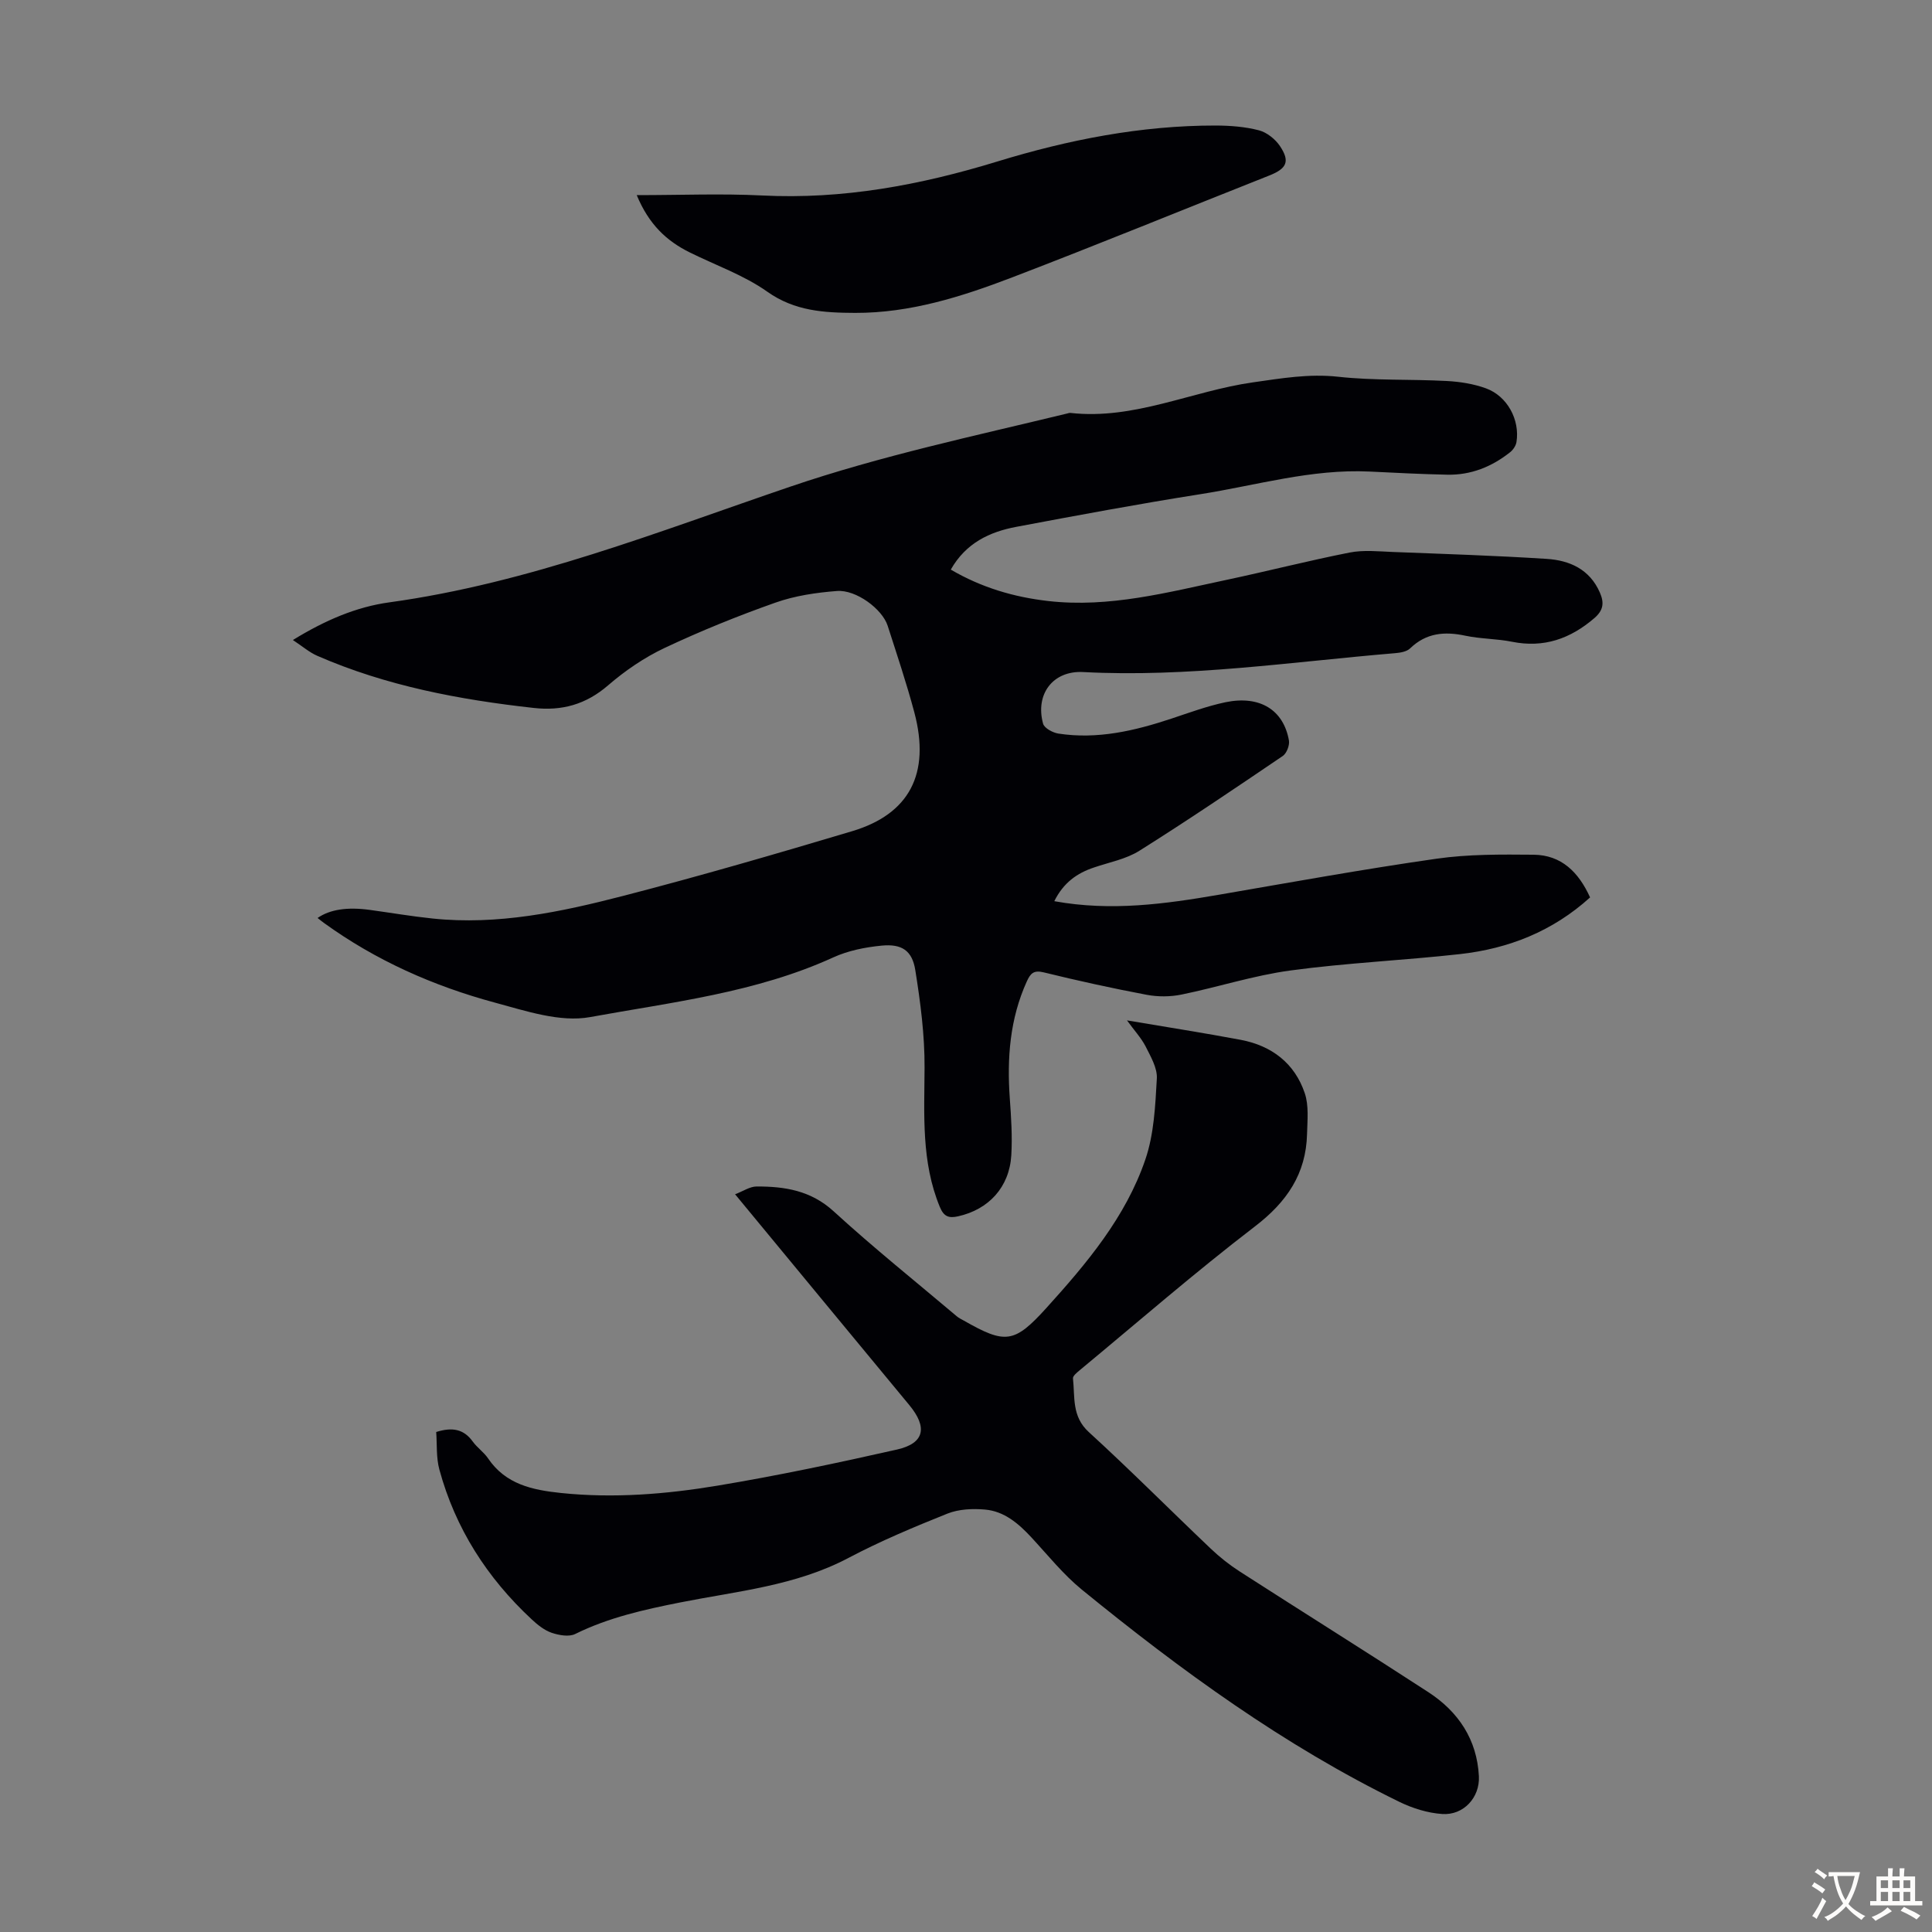
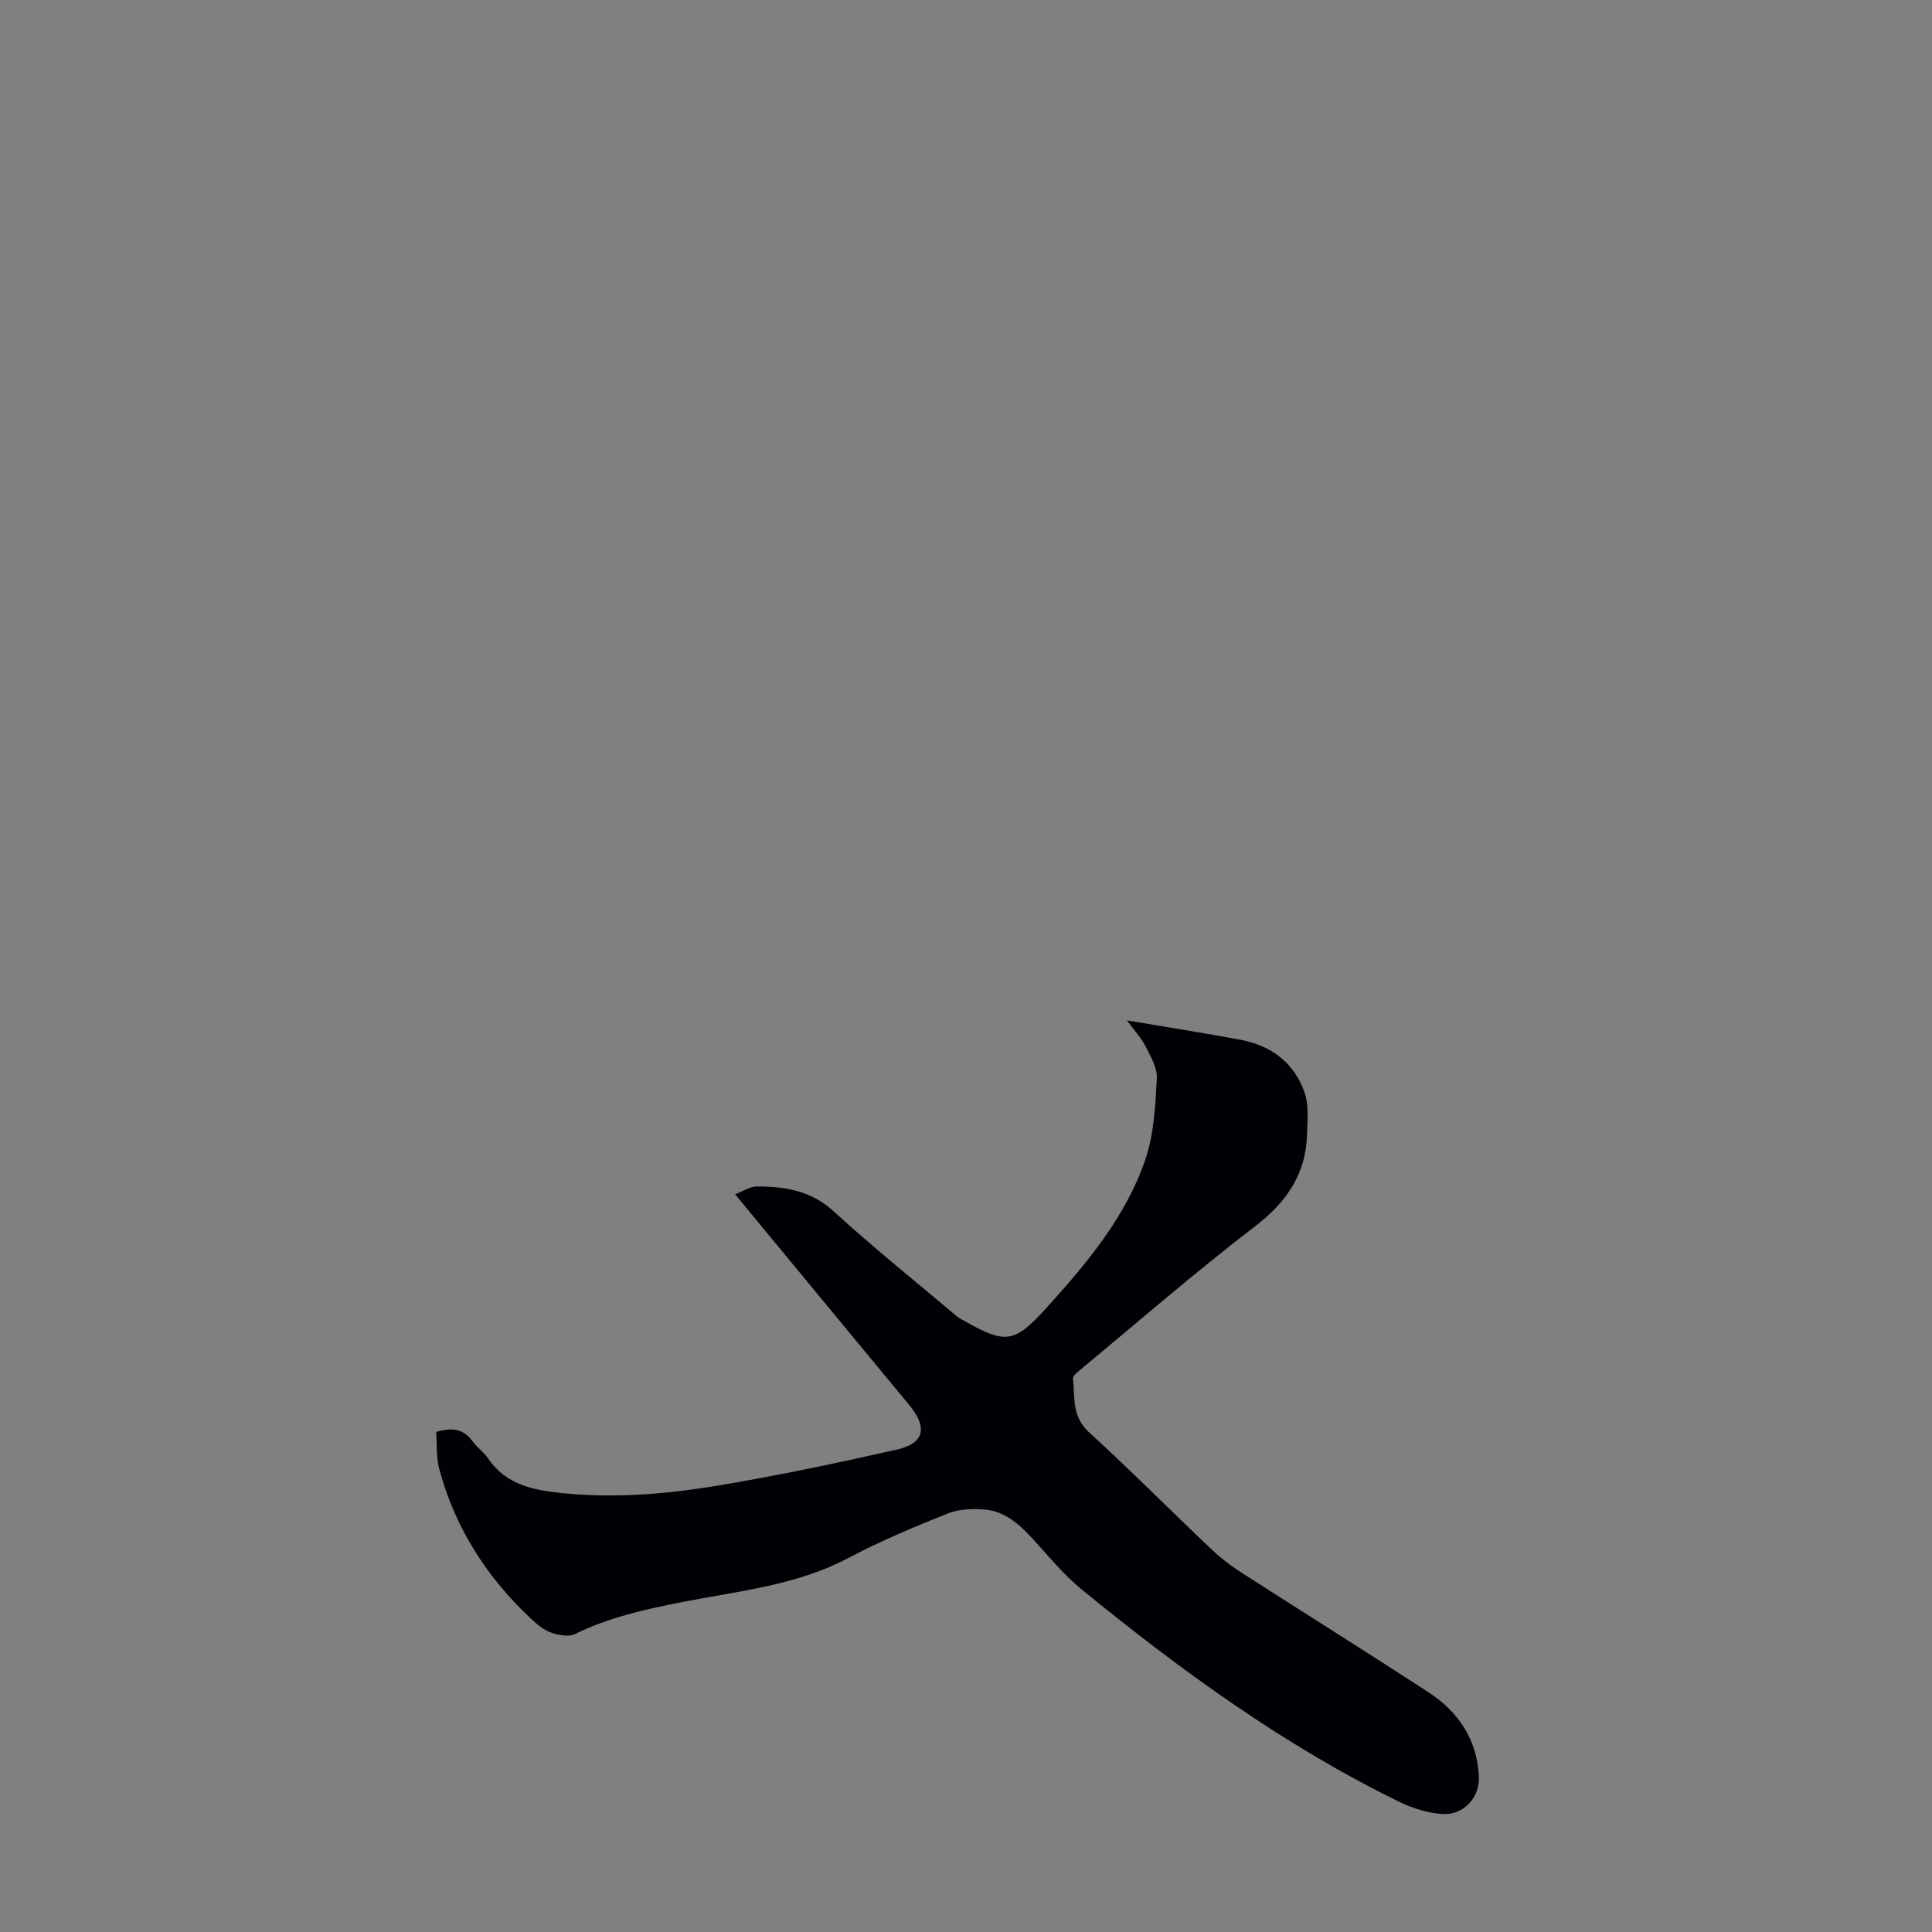
<svg xmlns="http://www.w3.org/2000/svg" enable-background="new 0 0 400 400" viewBox="0 0 400 400">
  <rect x="0" y="0" width="400" height="400" fill="#808080" stroke="none" />
  <g fill="#010105">
-     <path d="m218.28 186.58c11.78 2.14 22.95.58 34.12-1.34 14.98-2.58 29.95-5.3 45-7.45 6.61-.95 13.4-.89 20.1-.83 5.78.05 9.34 3.62 11.71 8.84-7.73 7.01-16.88 10.62-26.97 11.74-11.68 1.3-23.45 1.81-35.08 3.39-7.61 1.03-15.02 3.45-22.57 4.99-2.31.47-4.87.48-7.19.04-7.14-1.35-14.25-2.91-21.3-4.64-2.07-.51-2.75.2-3.5 1.85-3.53 7.77-4.13 15.92-3.53 24.29.28 3.89.54 7.83.31 11.71-.39 6.62-4.68 11.25-11.04 12.66-1.91.42-2.94.06-3.77-1.97-3.84-9.32-3.2-19.02-3.15-28.78.04-6.75-.85-13.56-1.92-20.24-.65-4.05-2.8-5.46-6.96-5.06-3.4.33-6.94 1.03-10.02 2.44-16.01 7.31-33.38 9.26-50.36 12.36-6.19 1.13-13.28-1.27-19.7-3-12.7-3.43-24.65-8.72-35.38-16.49-.44-.32-.87-.67-1.33-1.03 2.53-1.77 6.16-2.32 10.85-1.67 4.32.59 8.63 1.33 12.97 1.78 13.48 1.41 26.55-1.35 39.43-4.68 15.9-4.11 31.68-8.7 47.42-13.4 11.81-3.53 16.28-11.85 12.88-24.61-1.61-6.04-3.61-11.98-5.52-17.93-1.11-3.45-6.53-7.5-10.5-7.19-4.29.33-8.71.98-12.74 2.41-7.79 2.75-15.49 5.87-22.96 9.39-4.19 1.98-8.17 4.7-11.69 7.74-4.58 3.95-9.53 5.33-15.41 4.67-15.4-1.71-30.52-4.56-44.81-10.8-1.62-.71-3.02-1.93-5.03-3.26 6.71-4.13 13.18-6.87 19.97-7.8 28.85-3.98 55.73-14.66 83-23.95 18.8-6.4 38.13-10.49 57.34-15.15.22-.05.45-.15.66-.12 13.21 1.49 25.16-4.54 37.82-6.33 5.85-.83 11.57-1.82 17.61-1.16 7.43.82 14.98.48 22.46.88 2.75.14 5.6.59 8.17 1.53 4.41 1.61 7.03 6.51 6.3 11.11-.12.76-.7 1.62-1.32 2.11-3.79 3.01-8.11 4.75-13 4.65-5.37-.11-10.73-.39-16.1-.65-12.01-.58-23.49 2.88-35.17 4.71-12.7 2-25.34 4.36-37.98 6.74-5.52 1.04-10.42 3.34-13.55 8.85 6.34 3.71 13.06 5.7 20.21 6.51 12.62 1.43 24.68-1.8 36.81-4.37 8.53-1.81 16.99-3.98 25.54-5.67 2.89-.57 5.98-.24 8.96-.12 10.62.41 21.25.75 31.85 1.43 4.74.3 8.91 2.14 11.02 6.98.91 2.1.75 3.65-1.14 5.28-4.98 4.28-10.46 6.22-17.05 4.9-3.17-.64-6.48-.58-9.64-1.25-4.31-.92-8.12-.61-11.46 2.62-.7.68-2.02.9-3.08.99-21.51 1.8-42.92 5.06-64.62 3.91-6.28-.33-9.96 4.61-8.29 10.69.26.93 2 1.87 3.17 2.05 8.07 1.24 15.78-.57 23.38-3.09 3.71-1.23 7.4-2.6 11.21-3.4 7.1-1.47 12.02 1.57 13.14 7.92.17.99-.47 2.66-1.28 3.21-9.82 6.66-19.64 13.31-29.68 19.62-2.76 1.74-6.23 2.38-9.39 3.46-3.5 1.16-6.32 3.13-8.23 6.98z" />
    <path d="m233.33 211.26c8.36 1.42 15.98 2.6 23.56 4.03 6.4 1.21 11.16 4.84 13.25 11.05.87 2.58.54 5.61.47 8.43-.2 8.26-4.19 14.09-10.78 19.14-12.42 9.52-24.25 19.81-36.31 29.8-.56.47-1.43 1.17-1.37 1.68.42 3.87-.28 7.86 3.27 11.1 8.59 7.85 16.81 16.12 25.25 24.14 1.85 1.76 3.89 3.37 6.03 4.75 12.98 8.35 26.08 16.54 39.02 24.96 6.22 4.05 10.08 9.8 10.47 17.42.22 4.38-3.17 8.12-7.61 7.81-3.02-.21-6.15-1.19-8.89-2.53-23.87-11.66-45.19-27.2-65.69-43.91-3.87-3.16-7.07-7.17-10.49-10.86-2.65-2.85-5.59-5.38-9.56-5.73-2.56-.23-5.43-.1-7.78.83-6.95 2.78-13.89 5.69-20.5 9.18-10.95 5.79-23.07 6.88-34.85 9.22-7.49 1.49-14.83 3.12-21.73 6.53-1.29.64-3.37.26-4.88-.25-1.53-.53-2.93-1.66-4.14-2.79-9.21-8.57-15.79-18.81-19.1-30.99-.68-2.49-.47-5.23-.66-7.79 3.37-1.06 5.72-.59 7.57 1.98.91 1.26 2.29 2.19 3.16 3.47 3.65 5.4 9.19 6.56 15.13 7.18 10.9 1.13 21.73.25 32.43-1.53 12.44-2.07 24.81-4.69 37.12-7.47 5.69-1.29 6.35-4.59 2.56-9.18-11.92-14.39-23.81-28.81-36.09-43.67 1.67-.63 3.05-1.6 4.44-1.61 5.84-.02 11.25.82 15.98 5.15 8.24 7.54 16.97 14.53 25.5 21.74.42.36.95.6 1.43.87 8.6 4.91 10.45 4.73 17.07-2.57 8.36-9.24 16.44-18.82 20.52-30.77 1.8-5.26 2.06-11.13 2.38-16.76.13-2.2-1.29-4.59-2.36-6.73-.92-1.74-2.31-3.24-3.82-5.32z" />
-     <path d="m131.83 40.4c9.15 0 17.55-.35 25.91.07 16.76.85 32.81-2.15 48.77-7.04 14.66-4.49 29.73-7.46 45.19-7.44 2.99.01 6.07.24 8.95.99 1.64.43 3.38 1.82 4.35 3.26 2.14 3.2 1.39 4.67-2.19 6.09-17.75 7.03-35.42 14.27-53.25 21.1-10.45 4-21.14 7.39-32.53 7.35-6.37-.03-12.47-.35-18.16-4.38-4.86-3.44-10.71-5.48-16.11-8.16-4.75-2.36-8.41-5.76-10.93-11.84z" />
  </g>
-   <path d="m377.9 391.2c-.2.3-.4.5-.6.8-.7-.6-1.4-1-2.2-1.5.2-.3.4-.5.5-.8.6.4 1.4.8 2.3 1.5zm-1.8 6.1c-.2-.2-.5-.4-.9-.6.4-.6.8-1.2 1.2-1.9s.7-1.3.9-1.9c.3.3.5.5.8.7-.7 1.3-1.4 2.6-2 3.7zm2.2-9c-.3.3-.5.5-.6.8-.6-.6-1.3-1.1-2-1.5.3-.3.5-.5.6-.7.6.5 1.3.9 2 1.4zm.3.2v-.9h2 4.5c-.3 1.3-.6 2.5-1 3.6s-.9 2.1-1.4 3c.4.5 1 1 1.6 1.4s1.2.8 1.9 1.1c-.3.2-.5.4-.8.8-.4-.3-1-.7-1.6-1.2s-1.2-1.1-1.6-1.6c-.5.6-1.1 1.1-1.7 1.6s-1.4.9-2.1 1.4c-.1-.3-.3-.5-.7-.8.6-.2 1.2-.5 1.9-1s1.4-1.1 2-1.8c-.5-.8-.9-1.6-1.2-2.5s-.6-2-.8-3.2c-.4.1-.7.1-1 .1zm2.5 2.7c.3 1 .7 1.7 1 2.2.3-.5.6-1.1 1-2s.6-1.9.9-3h-3.2-.4c.1.9.3 1.8.7 2.8z" fill="#fcfbfa" />
-   <path d="m396.5 388.5v1.5 3.6h1.5v.9c-.4 0-1 0-1.7 0h-7.9c-.5 0-.9 0-1.2 0v-.9h1.3v-3.5c0-.7 0-1.2 0-1.6h2.4c0-.8 0-1.4 0-1.7h1c0 .3-.1.8-.1 1.7h1.5c0-.8 0-1.4 0-1.7h1c0 .3-.1.9-.1 1.7zm-8.2 9.2c-.2-.3-.5-.5-.8-.8.8-.3 1.4-.6 1.9-.9s1-.7 1.4-1.1c.3.3.6.5.9.8-1.6 1-2.8 1.6-3.4 2zm2.6-6.8v-1.6h-1.5v1.6zm0 2.7v-1.9h-1.5v1.9zm2.4-2.7v-1.6h-1.5v1.6zm0 2.7v-1.9h-1.5v1.9zm.2 2 .7-.8c.4.2.9.5 1.6.8s1.3.7 1.8 1c-.3.3-.5.5-.8.8-.4-.3-1.5-1-3.3-1.8zm2-4.7v-1.6h-1.4v1.6zm0 2.7v-1.9h-1.4v1.9z" fill="#fcfbfa" />
</svg>